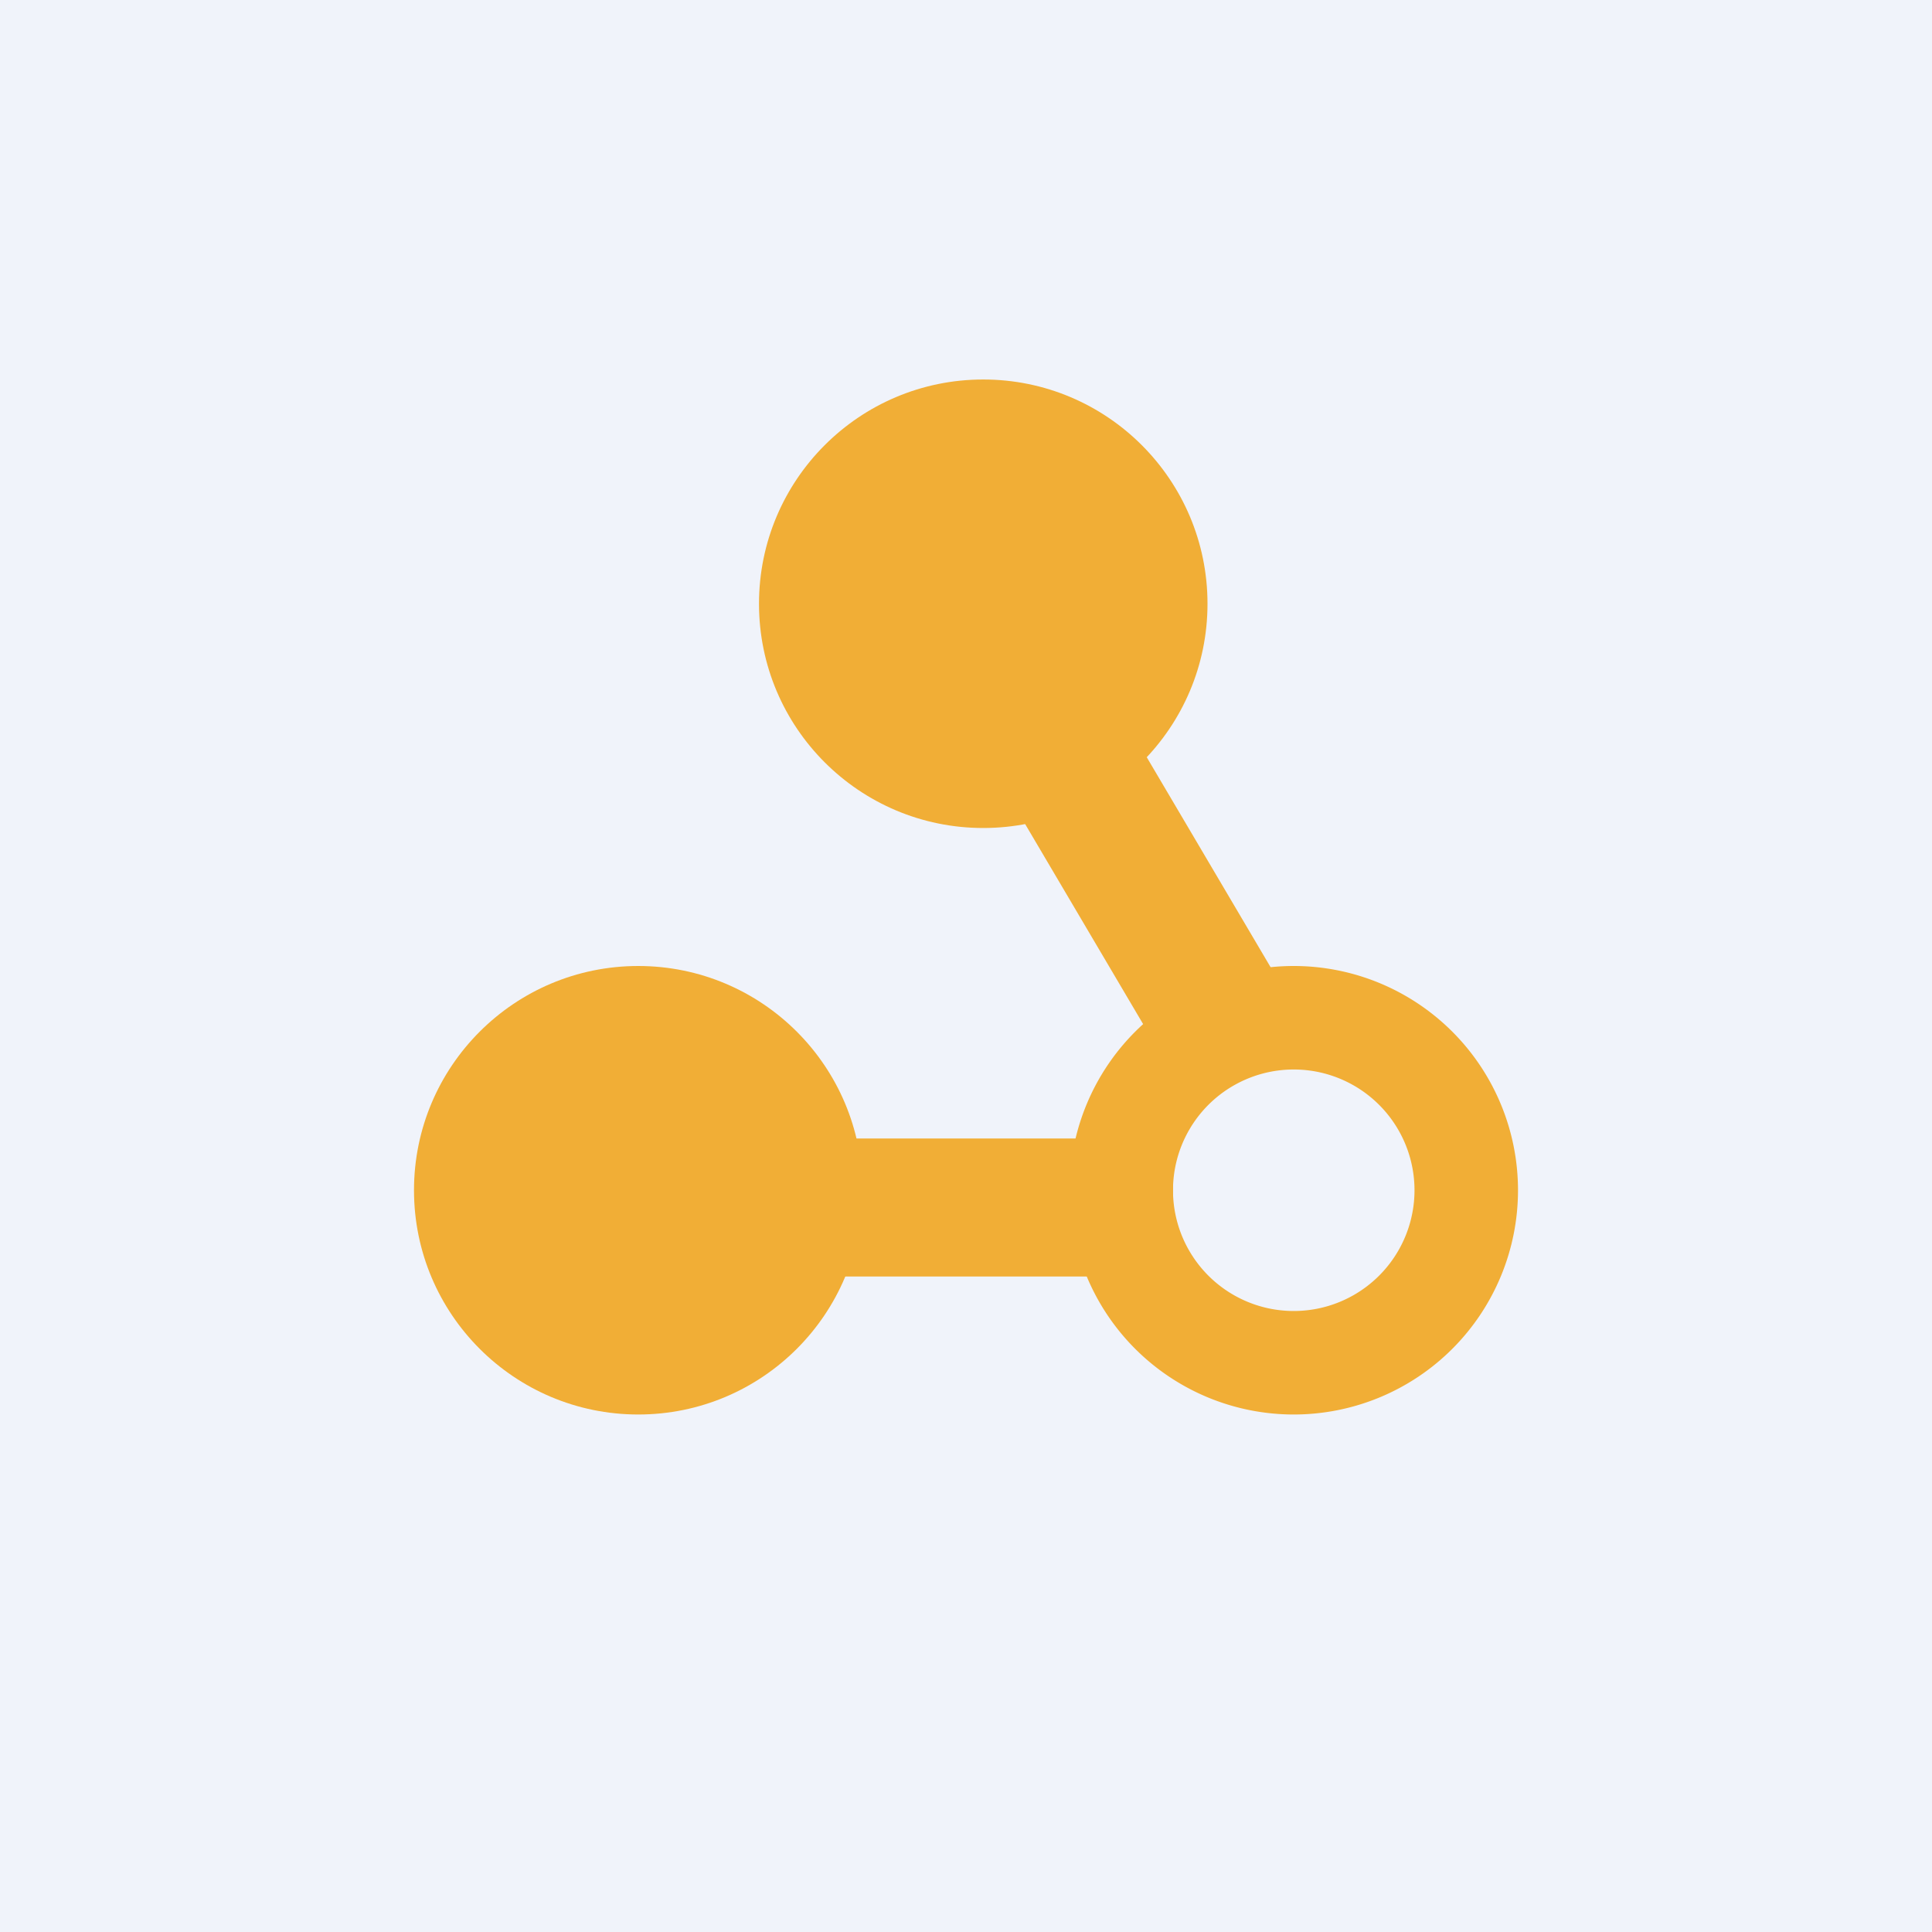
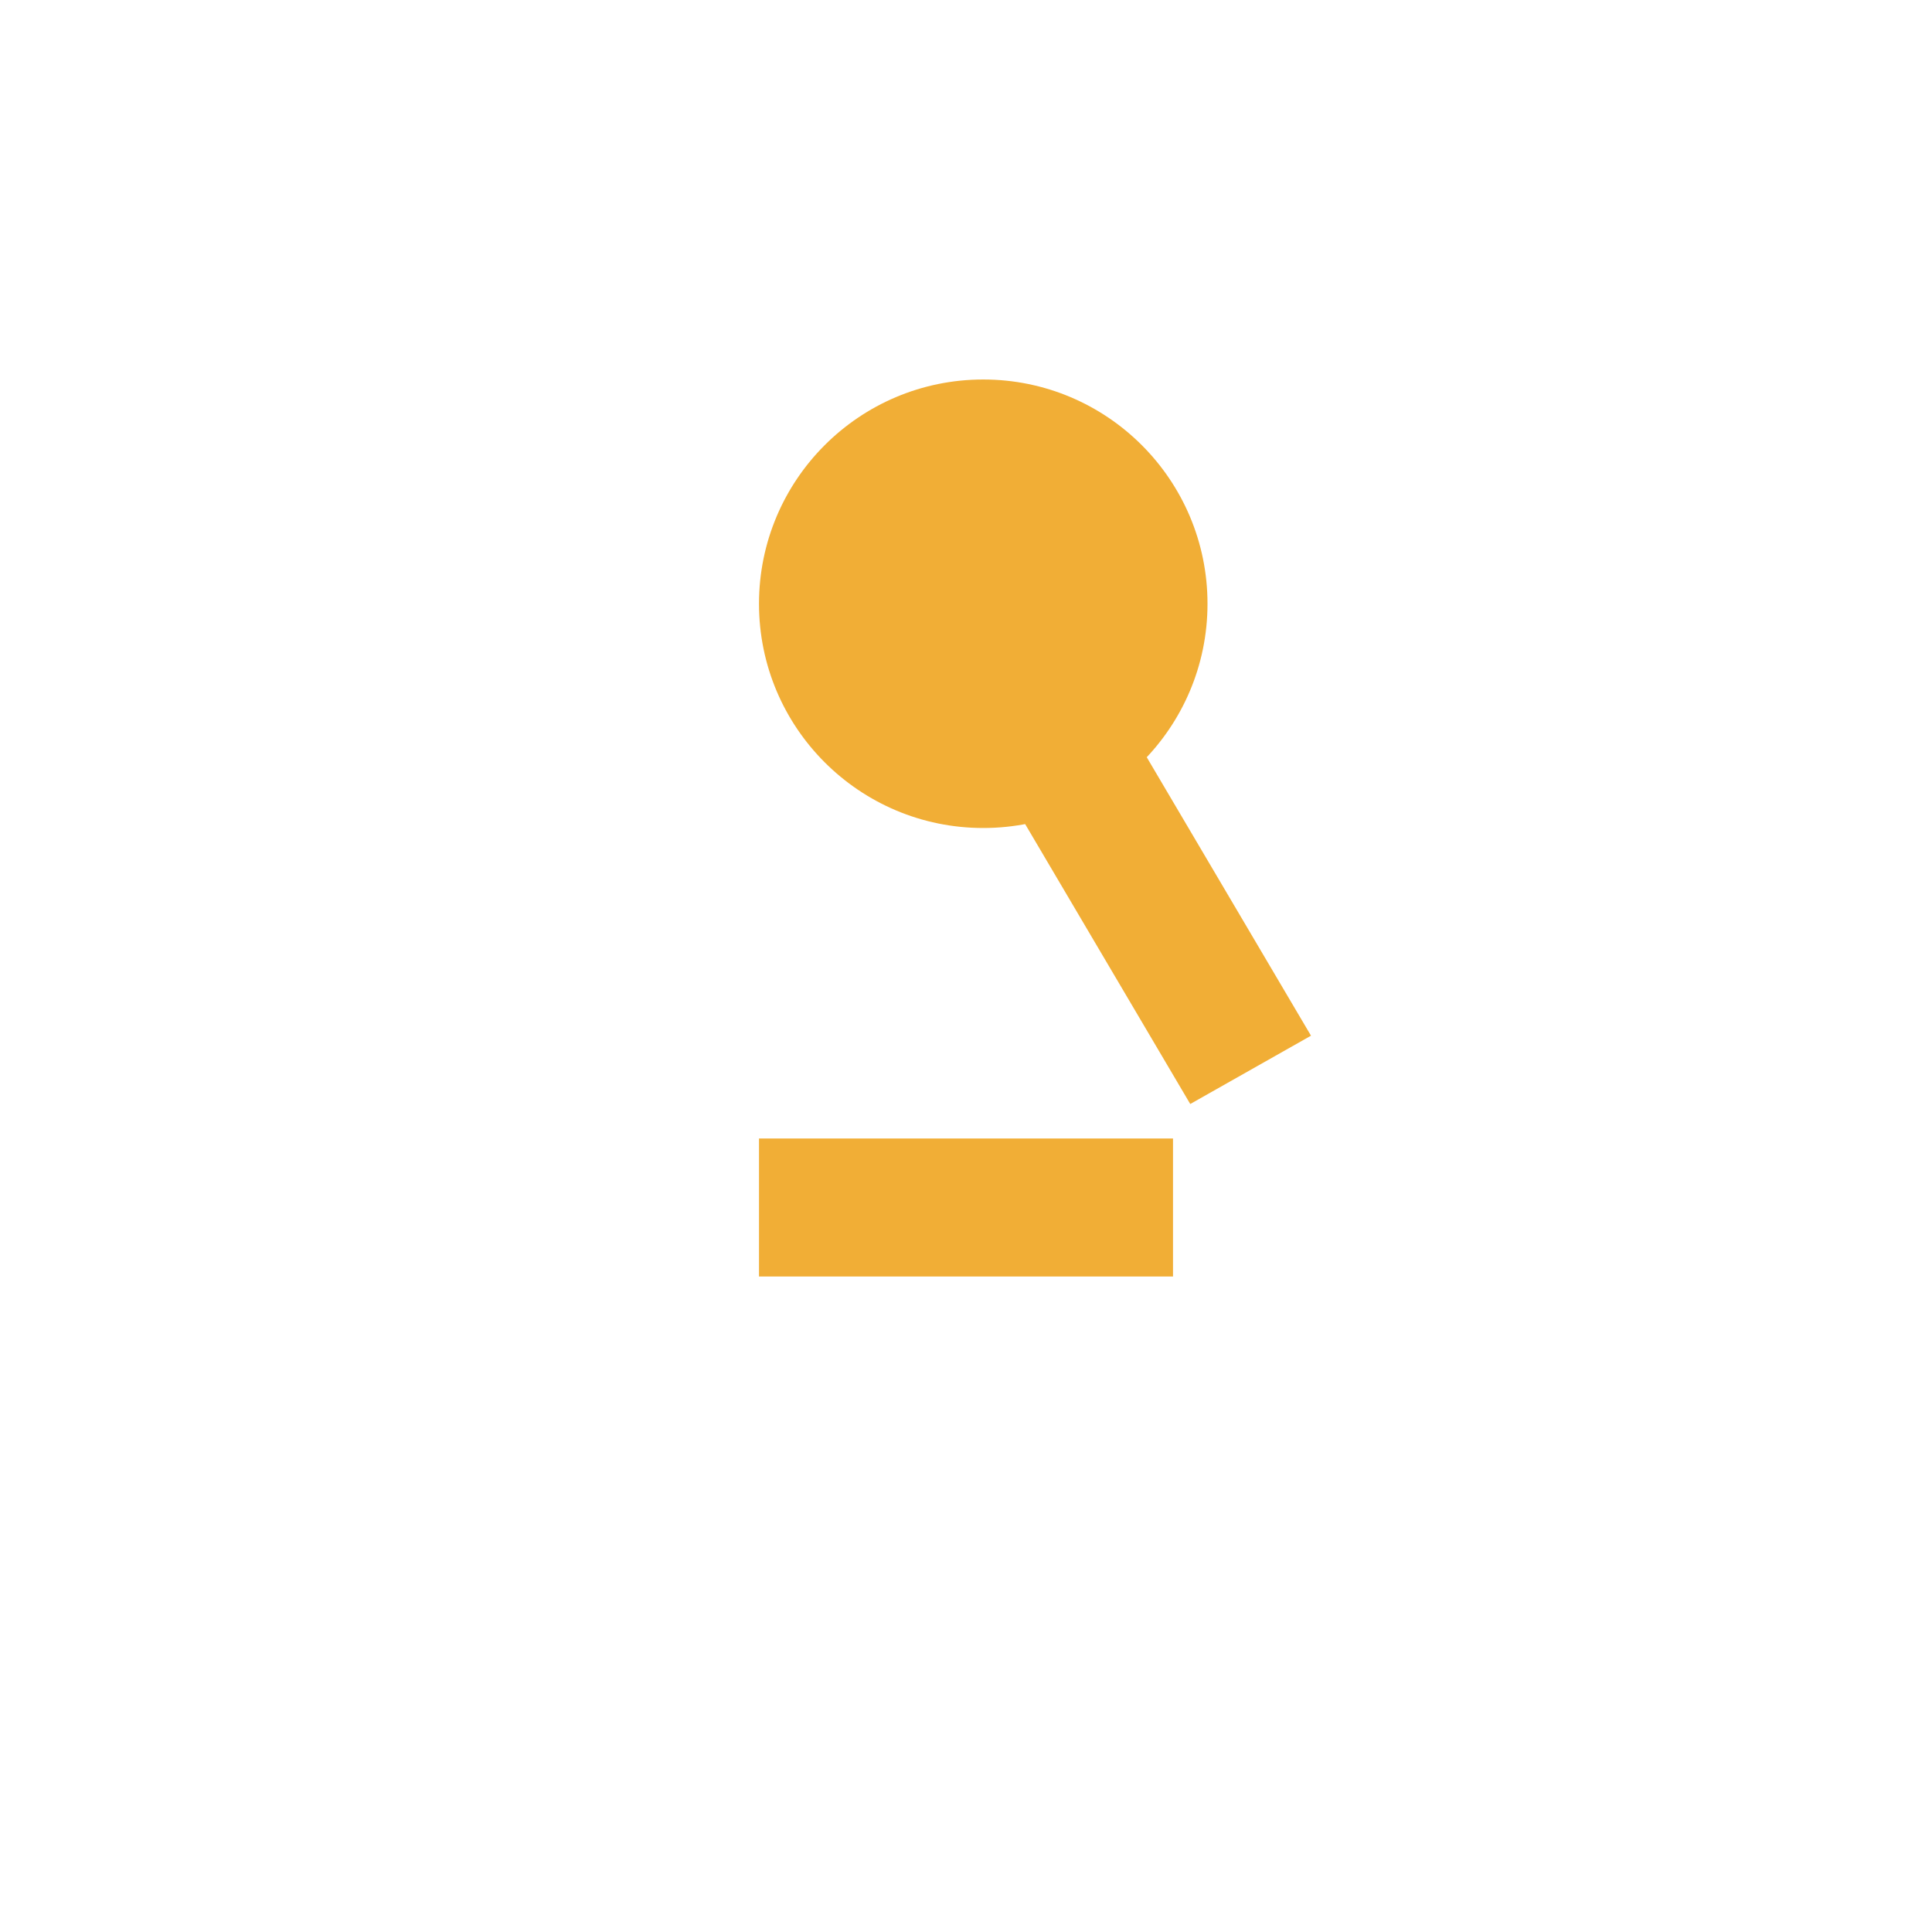
<svg xmlns="http://www.w3.org/2000/svg" width="56" height="56" viewBox="0 0 56 56">
-   <path fill="#F0F3FA" d="M0 0h56v56H0z" />
  <circle cx="28.5" cy="17.5" r="6.5" fill="#F1AE36" />
-   <circle cx="18.5" cy="34.5" r="6.5" fill="#F1AE36" />
-   <path fill-rule="evenodd" d="M37.5 41a6.5 6.5 0 1 0 0-13 6.5 6.5 0 0 0 0 13Zm0-3a3.5 3.5 0 1 0 0-7 3.5 3.5 0 0 0 0 7Z" fill="#F1AE36" />
  <path fill="#F1AE36" d="M22 33h12v4H22zM31.5 19 38 30.02 34.5 32 28 20.98 31.5 19Z" />
</svg>